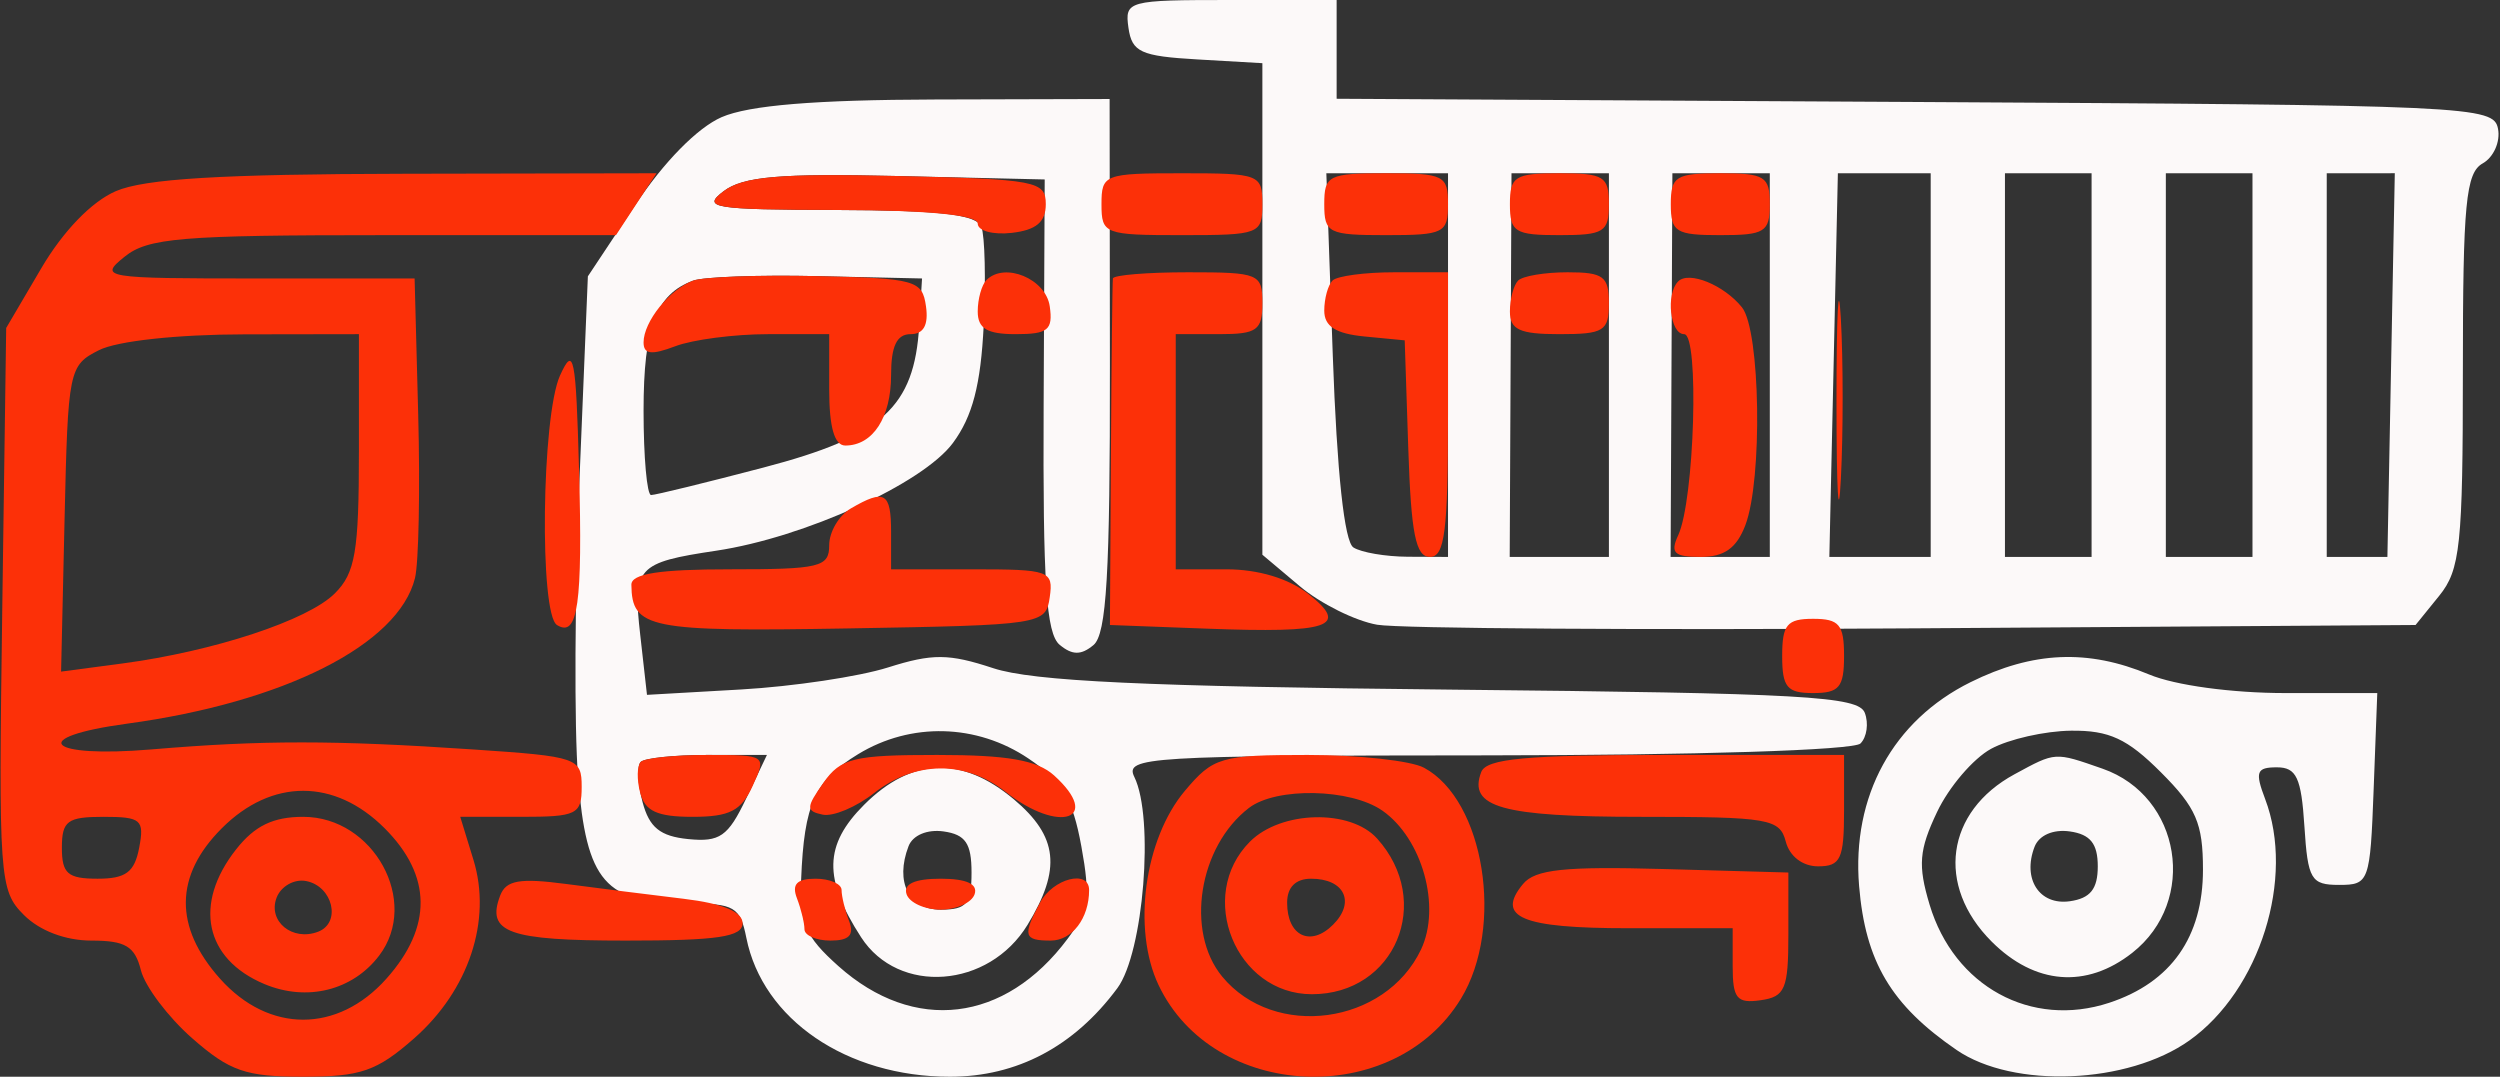
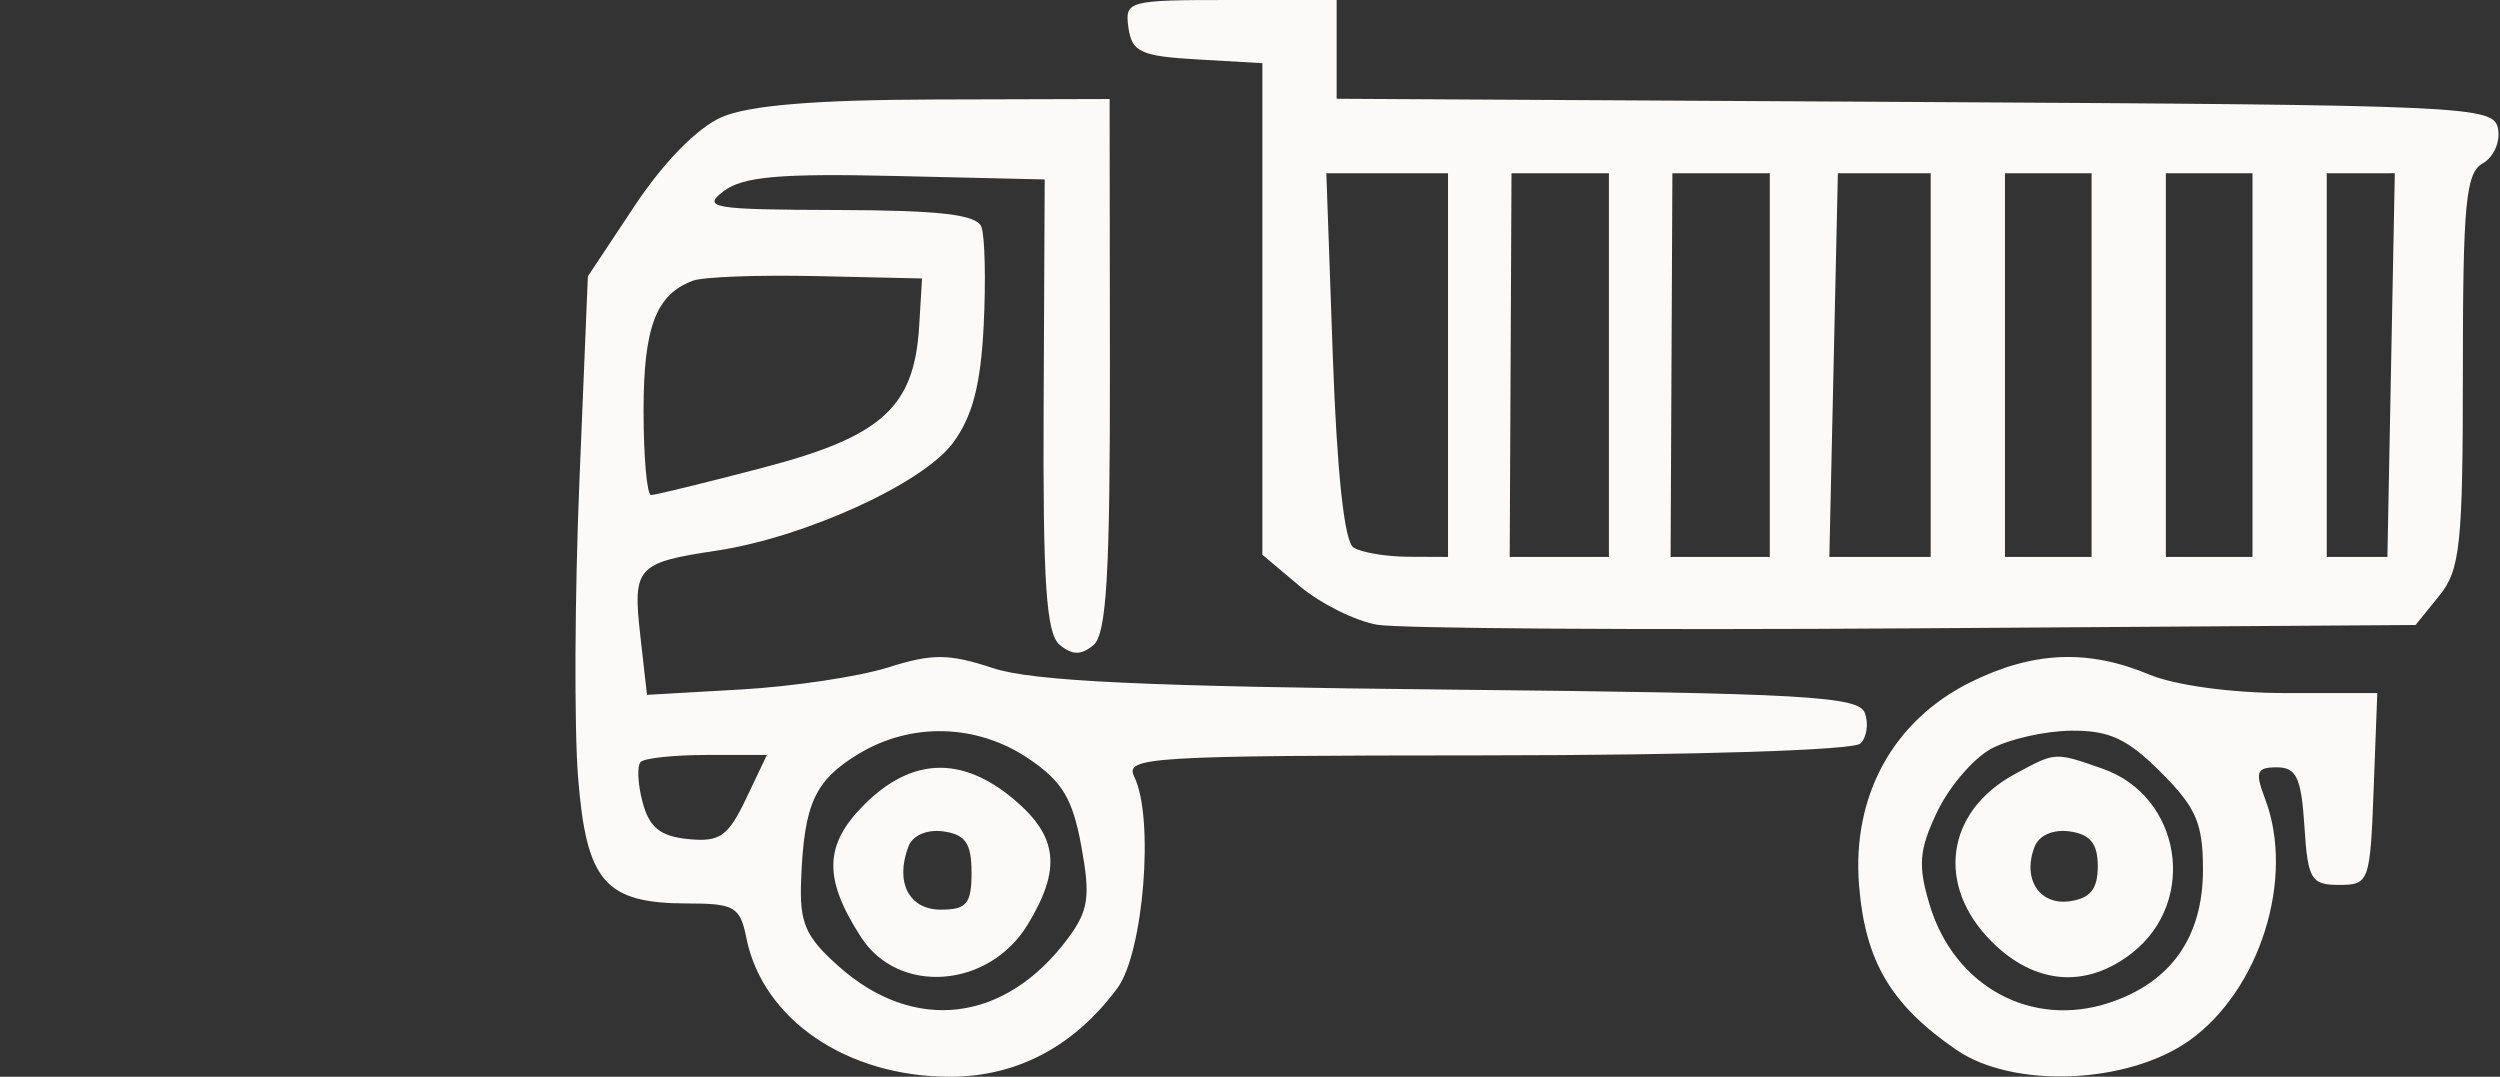
<svg xmlns="http://www.w3.org/2000/svg" width="202" height="87" viewBox="0 0 202 87">
  <rect x="0" y="0" width="202" height="87" fill="#333333" stroke="none" />
  <path d="M 91.180 2.250 C 91.459 4.210, 92.176 4.539, 96.750 4.802 L 102 5.105 102 24.963 L 102 44.822 105.029 47.371 C 106.696 48.773, 109.508 50.172, 111.279 50.479 C 113.051 50.786, 132.652 50.917, 154.839 50.769 L 195.177 50.500 197.089 48.139 C 198.791 46.037, 199 44.043, 199 29.939 C 199 16.448, 199.238 13.966, 200.603 13.202 C 201.484 12.709, 202.041 11.449, 201.839 10.403 C 201.486 8.569, 199.772 8.491, 154.736 8.240 L 108 7.980 108 3.990 L 108 0 99.430 0 C 91.115 0, 90.870 0.067, 91.180 2.250 M 58.309 9.466 C 56.361 10.313, 53.632 13.090, 51.309 16.590 L 47.500 22.327 46.815 38.913 C 46.439 48.036, 46.390 58.782, 46.707 62.793 C 47.377 71.268, 48.885 73, 55.598 73 C 59.337 73, 59.805 73.276, 60.305 75.777 C 61.624 82.370, 68.409 87, 76.753 87 C 82.174 87, 86.793 84.557, 90.283 79.844 C 92.403 76.982, 93.277 66.082, 91.653 62.775 C 90.861 61.163, 92.707 61.050, 120.096 61.033 C 137.016 61.022, 149.783 60.617, 150.326 60.074 C 150.843 59.557, 151 58.441, 150.674 57.594 C 150.162 56.259, 145.700 56.009, 117.292 55.722 C 92.584 55.473, 83.452 55.046, 80.250 53.989 C 76.661 52.805, 75.339 52.796, 71.750 53.931 C 69.412 54.670, 64.075 55.470, 59.888 55.709 L 52.276 56.144 51.733 51.322 C 51.114 45.829, 51.445 45.460, 57.869 44.497 C 65.007 43.427, 74.570 39.073, 76.998 35.789 C 78.580 33.650, 79.246 31.097, 79.484 26.265 C 79.662 22.635, 79.578 19.065, 79.297 18.332 C 78.915 17.336, 75.979 16.992, 67.643 16.968 C 57.529 16.939, 56.683 16.798, 58.481 15.439 C 60.037 14.263, 63.025 14.002, 72.437 14.221 L 84.412 14.500 84.326 32.727 C 84.258 47.085, 84.533 51.198, 85.620 52.100 C 86.641 52.947, 87.351 52.953, 88.351 52.123 C 89.411 51.244, 89.698 46.363, 89.680 29.501 L 89.657 8 75.579 8.039 C 65.846 8.066, 60.515 8.507, 58.309 9.466 M 107.690 28.750 C 108.025 38.185, 108.625 43.765, 109.356 44.235 C 109.985 44.639, 111.963 44.976, 113.750 44.985 L 117 45 117 29.500 L 117 14 112.084 14 L 107.168 14 107.690 28.750 M 122.057 29.500 L 121.984 45 125.992 45 L 130 45 130 29.500 L 130 14 126.065 14 L 122.129 14 122.057 29.500 M 135.057 29.500 L 134.984 45 138.992 45 L 143 45 143 29.500 L 143 14 139.065 14 L 135.129 14 135.057 29.500 M 148.156 29.500 L 147.811 45 151.906 45 L 156 45 156 29.500 L 156 14 152.250 14 L 148.500 14 148.156 29.500 M 162 29.500 L 162 45 165.500 45 L 169 45 169 29.500 L 169 14 165.500 14 L 162 14 162 29.500 M 175 29.500 L 175 45 178.500 45 L 182 45 182 29.500 L 182 14 178.500 14 L 175 14 175 29.500 M 188 29.500 L 188 45 190.451 45 L 192.902 45 193.201 29.499 L 193.500 13.997 190.750 13.999 L 188 14 188 29.500 M 56 22.675 C 53.005 23.783, 52 26.424, 52 33.191 C 52 36.936, 52.274 40, 52.609 40 C 52.944 40, 57.035 38.999, 61.701 37.775 C 71.294 35.259, 73.880 32.902, 74.272 26.314 L 74.500 22.500 66 22.310 C 61.325 22.206, 56.825 22.370, 56 22.675 M 159.223 55.119 C 152.954 58.222, 149.614 64.328, 150.215 71.585 C 150.723 77.709, 152.804 81.211, 158.092 84.838 C 162.680 87.985, 171.938 87.605, 176.909 84.065 C 182.608 80.006, 185.450 70.945, 183.025 64.565 C 182.188 62.364, 182.322 62, 183.970 62 C 185.552 62, 185.944 62.838, 186.195 66.750 C 186.472 71.069, 186.727 71.500, 189 71.500 C 191.426 71.500, 191.509 71.272, 191.792 63.750 L 192.084 56 184.664 56 C 180.331 56, 175.751 55.376, 173.654 54.500 C 168.706 52.433, 164.265 52.623, 159.223 55.119 M 69.339 60.935 C 65.824 63.078, 64.976 64.941, 64.732 71.060 C 64.592 74.581, 65.055 75.660, 67.739 78.058 C 73.852 83.520, 81.204 82.642, 86.271 75.844 C 87.956 73.582, 88.120 72.473, 87.373 68.382 C 86.667 64.519, 85.828 63.127, 83.099 61.288 C 78.924 58.474, 73.599 58.337, 69.339 60.935 M 160.881 60.503 C 159.441 61.286, 157.477 63.582, 156.516 65.607 C 155.057 68.682, 154.957 69.913, 155.909 73.090 C 157.890 79.702, 164.120 83.106, 170.431 81.023 C 175.421 79.376, 178 75.710, 178 70.265 C 178 66.520, 177.451 65.251, 174.600 62.400 C 171.885 59.685, 170.424 59.008, 167.350 59.040 C 165.233 59.062, 162.322 59.720, 160.881 60.503 M 51.770 61.563 C 51.460 61.873, 51.527 63.336, 51.919 64.813 C 52.462 66.860, 53.341 67.571, 55.608 67.798 C 58.156 68.053, 58.827 67.585, 60.276 64.548 L 61.968 61 57.150 61 C 54.501 61, 52.080 61.253, 51.770 61.563 M 162.775 62.559 C 157.217 65.575, 156.398 71.552, 160.923 76.077 C 164.416 79.570, 168.581 79.904, 172.288 76.988 C 177.612 72.800, 176.241 64.325, 169.881 62.108 C 165.990 60.752, 166.120 60.744, 162.775 62.559 M 69.821 65.025 C 66.576 68.271, 66.514 70.993, 69.580 75.734 C 72.607 80.413, 79.892 79.866, 83.027 74.723 C 85.776 70.215, 85.490 67.590, 81.923 64.589 C 77.714 61.047, 73.653 61.193, 69.821 65.025 M 73.411 68.371 C 72.299 71.268, 73.432 73.500, 76.014 73.500 C 78.110 73.500, 78.500 73.029, 78.500 70.500 C 78.500 68.148, 78.013 67.431, 76.246 67.180 C 74.923 66.992, 73.751 67.485, 73.411 68.371 M 164.389 68.430 C 163.393 71.025, 164.788 73.169, 167.246 72.820 C 168.898 72.585, 169.500 71.833, 169.500 70 C 169.500 68.167, 168.898 67.415, 167.246 67.180 C 165.893 66.988, 164.750 67.488, 164.389 68.430" stroke="none" fill="#fcf9f9" fill-rule="evenodd" />
-   <path d="M 9.343 15.452 C 7.396 16.299, 5.098 18.677, 3.343 21.662 L 0.500 26.500 0.183 49.183 C -0.122 70.998, -0.055 71.945, 1.933 73.933 C 3.210 75.210, 5.297 76, 7.392 76 C 10.133 76, 10.898 76.458, 11.383 78.389 C 11.712 79.702, 13.577 82.177, 15.526 83.889 C 18.561 86.553, 19.849 87, 24.500 87 C 29.144 87, 30.441 86.552, 33.453 83.907 C 37.876 80.024, 39.757 74.375, 38.257 69.484 L 37.187 66 42.094 66 C 46.621 66, 47 65.812, 47 63.573 C 47 61.235, 46.684 61.126, 38.250 60.557 C 26.983 59.798, 21.194 59.797, 12.250 60.552 C 3.774 61.268, 2.145 59.576, 10.250 58.475 C 22.964 56.747, 32.194 52.087, 33.529 46.720 C 33.833 45.499, 33.951 39.550, 33.791 33.500 L 33.500 22.500 20.696 22.500 C 8.345 22.500, 7.969 22.438, 10.057 20.750 C 11.947 19.222, 14.607 19, 30.996 19 L 49.770 19 51.408 16.500 L 53.046 14 32.773 14.039 C 17.856 14.068, 11.666 14.441, 9.343 15.452 M 58.481 15.439 C 56.683 16.798, 57.541 16.939, 67.750 16.968 C 75.031 16.989, 79 17.376, 79 18.066 C 79 18.653, 80.237 18.990, 81.750 18.816 C 83.728 18.589, 84.500 17.938, 84.500 16.500 C 84.500 14.626, 83.740 14.482, 72.481 14.221 C 63.030 14.002, 60.038 14.262, 58.481 15.439 M 89 16.500 C 89 18.910, 89.233 19, 95.500 19 C 101.767 19, 102 18.910, 102 16.500 C 102 14.090, 101.767 14, 95.500 14 C 89.233 14, 89 14.090, 89 16.500 M 107 16.500 C 107 18.833, 107.333 19, 112 19 C 116.667 19, 117 18.833, 117 16.500 C 117 14.167, 116.667 14, 112 14 C 107.333 14, 107 14.167, 107 16.500 M 122 16.500 C 122 18.750, 122.400 19, 126 19 C 129.600 19, 130 18.750, 130 16.500 C 130 14.250, 129.600 14, 126 14 C 122.400 14, 122 14.250, 122 16.500 M 135 16.500 C 135 18.750, 135.400 19, 139 19 C 142.600 19, 143 18.750, 143 16.500 C 143 14.250, 142.600 14, 139 14 C 135.400 14, 135 14.250, 135 16.500 M 148.389 32.500 C 148.390 39.650, 148.550 42.444, 148.742 38.708 C 148.935 34.973, 148.934 29.123, 148.739 25.708 C 148.545 22.294, 148.387 25.350, 148.389 32.500 M 56 22.675 C 54.097 23.379, 52 25.995, 52 27.666 C 52 28.632, 52.637 28.708, 54.565 27.975 C 55.976 27.439, 59.351 27, 62.065 27 L 67 27 67 31.500 C 67 34.526, 67.426 36, 68.300 36 C 70.529 36, 72 33.735, 72 30.300 C 72 27.968, 72.461 27, 73.570 27 C 74.625 27, 75.034 26.263, 74.820 24.750 C 74.519 22.636, 73.987 22.489, 66 22.310 C 61.325 22.206, 56.825 22.370, 56 22.675 M 79.709 22.624 C 79.319 23.014, 79 24.158, 79 25.167 C 79 26.546, 79.760 27, 82.070 27 C 84.681 27, 85.091 26.664, 84.820 24.750 C 84.504 22.529, 81.185 21.148, 79.709 22.624 M 89.922 22.500 C 89.879 22.775, 89.807 29.188, 89.763 36.750 L 89.682 50.500 97.503 50.795 C 107.496 51.172, 109.073 50.632, 105.710 47.986 C 104.125 46.740, 101.661 46, 99.092 46 L 95 46 95 36.500 L 95 27 98.500 27 C 101.567 27, 102 26.690, 102 24.500 C 102 22.111, 101.733 22, 96 22 C 92.700 22, 89.965 22.225, 89.922 22.500 M 107.667 22.667 C 107.300 23.033, 107 24.130, 107 25.103 C 107 26.369, 107.925 26.963, 110.250 27.187 L 113.500 27.500 113.789 36.250 C 114.016 43.126, 114.391 45, 115.539 45 C 116.736 45, 117 42.919, 117 33.500 L 117 22 112.667 22 C 110.283 22, 108.033 22.300, 107.667 22.667 M 122.667 22.667 C 122.300 23.033, 122 24.158, 122 25.167 C 122 26.639, 122.788 27, 126 27 C 129.600 27, 130 26.750, 130 24.500 C 130 22.333, 129.556 22, 126.667 22 C 124.833 22, 123.033 22.300, 122.667 22.667 M 135.598 22.736 C 134.576 23.757, 134.942 27, 136.079 27 C 137.315 27, 136.918 40.399, 135.597 43.250 C 134.935 44.679, 135.269 45, 137.418 45 C 139.323 45, 140.319 44.292, 141.025 42.435 C 142.430 38.738, 142.242 26.683, 140.750 24.831 C 139.295 23.025, 136.461 21.872, 135.598 22.736 M 8 28.292 C 5.562 29.524, 5.493 29.861, 5.218 41.911 L 4.936 54.266 9.850 53.614 C 17.267 52.630, 24.877 50.123, 27.055 47.945 C 28.709 46.291, 29 44.577, 29 36.500 L 29 27 19.750 27.015 C 14.315 27.023, 9.469 27.550, 8 28.292 M 45.250 30.340 C 43.760 33.623, 43.567 49.615, 45.007 50.504 C 46.698 51.549, 47.086 48.813, 46.787 37.975 C 46.532 28.733, 46.362 27.889, 45.250 30.340 M 68.750 41.080 C 67.787 41.641, 67 42.977, 67 44.050 C 67 45.821, 66.265 46, 59 46 C 53.258 46, 51.004 46.353, 51.015 47.250 C 51.059 50.785, 52.410 51.057, 68.575 50.776 C 84.233 50.505, 84.505 50.462, 84.820 48.250 C 85.123 46.113, 84.810 46, 78.570 46 L 72 46 72 43 C 72 39.784, 71.491 39.484, 68.750 41.080 M 144 53 C 144 55.533, 144.389 56, 146.500 56 C 148.611 56, 149 55.533, 149 53 C 149 50.467, 148.611 50, 146.500 50 C 144.389 50, 144 50.467, 144 53 M 51.775 61.558 C 51.469 61.865, 51.446 62.990, 51.725 64.058 C 52.113 65.542, 53.111 66, 55.956 66 C 58.957 66, 59.900 65.515, 60.818 63.500 C 61.947 61.022, 61.915 61, 57.145 61 C 54.499 61, 52.082 61.251, 51.775 61.558 M 66.529 63.250 C 65.121 65.250, 65.115 65.536, 66.472 65.823 C 67.312 66.001, 69.185 65.213, 70.634 64.073 C 73.962 61.455, 78.002 61.427, 81.273 64 C 85.608 67.410, 89.095 66.206, 85.171 62.655 C 83.807 61.420, 81.410 61, 75.728 61 C 68.967 61, 67.936 61.252, 66.529 63.250 M 95.739 63.899 C 92.458 67.797, 91.471 75.082, 93.611 79.592 C 98.045 88.936, 112.616 89.598, 118.040 80.701 C 121.578 74.900, 119.938 64.643, 115.055 62.030 C 113.997 61.463, 109.767 61, 105.655 61 C 98.633 61, 98.029 61.176, 95.739 63.899 M 119.685 62.378 C 118.593 65.223, 121.359 66, 132.583 66 C 142.926 66, 143.806 66.150, 144.290 68 C 144.603 69.197, 145.654 70, 146.906 70 C 148.721 70, 149 69.400, 149 65.500 L 149 61 134.607 61 C 123.301 61, 120.101 61.296, 119.685 62.378 M 17.923 66.923 C 14.093 70.753, 14.046 74.901, 17.784 79.084 C 21.723 83.493, 27.277 83.493, 31.216 79.084 C 34.954 74.901, 34.907 70.753, 31.077 66.923 C 27.043 62.889, 21.957 62.889, 17.923 66.923 M 100.913 65.282 C 96.852 68.400, 95.761 75.274, 98.750 78.903 C 102.963 84.018, 111.931 82.800, 114.817 76.722 C 116.457 73.268, 114.928 67.763, 111.701 65.503 C 109.134 63.705, 103.127 63.582, 100.913 65.282 M 5 68.500 C 5 70.589, 5.474 71, 7.883 71 C 10.165 71, 10.867 70.478, 11.245 68.500 C 11.678 66.234, 11.408 66, 8.361 66 C 5.443 66, 5 66.329, 5 68.500 M 19.073 68.635 C 15.608 73.040, 16.541 77.483, 21.356 79.508 C 24.794 80.953, 28.488 80.039, 30.637 77.211 C 33.948 72.853, 30.196 66, 24.500 66 C 22.067 66, 20.576 66.724, 19.073 68.635 M 101 68 C 96.622 72.378, 99.849 80.333, 106.002 80.333 C 112.728 80.333, 115.860 72.847, 111.267 67.750 C 109.107 65.353, 103.511 65.489, 101 68 M 123.064 71.423 C 120.830 74.114, 122.934 75, 131.559 75 L 140 75 140 78.070 C 140 80.681, 140.336 81.091, 142.250 80.820 C 144.241 80.537, 144.500 79.924, 144.500 75.500 L 144.500 70.500 134.400 70.217 C 126.419 69.993, 124.041 70.246, 123.064 71.423 M 22.351 72.527 C 21.618 74.437, 23.623 76.082, 25.708 75.282 C 27.596 74.557, 26.894 71.603, 24.735 71.188 C 23.778 71.003, 22.705 71.606, 22.351 72.527 M 40.418 72.352 C 39.267 75.353, 41.064 76, 50.559 76 C 57.996 76, 60 75.702, 60 74.597 C 60 73.669, 58.390 73, 55.250 72.623 C 52.638 72.310, 48.366 71.772, 45.757 71.427 C 41.993 70.929, 40.891 71.120, 40.418 72.352 M 64.393 72.582 C 64.727 73.452, 65 74.577, 65 75.082 C 65 75.587, 65.948 76, 67.107 76 C 68.617 76, 69.042 75.552, 68.607 74.418 C 68.273 73.548, 68 72.423, 68 71.918 C 68 71.413, 67.052 71, 65.893 71 C 64.383 71, 63.958 71.448, 64.393 72.582 M 73.250 72.250 C 73.479 72.938, 74.717 73.500, 76 73.500 C 77.283 73.500, 78.521 72.938, 78.750 72.250 C 79.025 71.425, 78.089 71, 76 71 C 73.911 71, 72.975 71.425, 73.250 72.250 M 84.035 72.934 C 82.607 75.604, 82.718 76, 84.893 76 C 86.628 76, 88 74.197, 88 71.918 C 88 70.229, 85.083 70.976, 84.035 72.934 M 104 72.941 C 104 75.634, 105.892 76.537, 107.714 74.714 C 109.537 72.892, 108.634 71, 105.941 71 C 104.686 71, 104 71.686, 104 72.941" stroke="none" fill="#fc3008" fill-rule="evenodd" />
</svg>